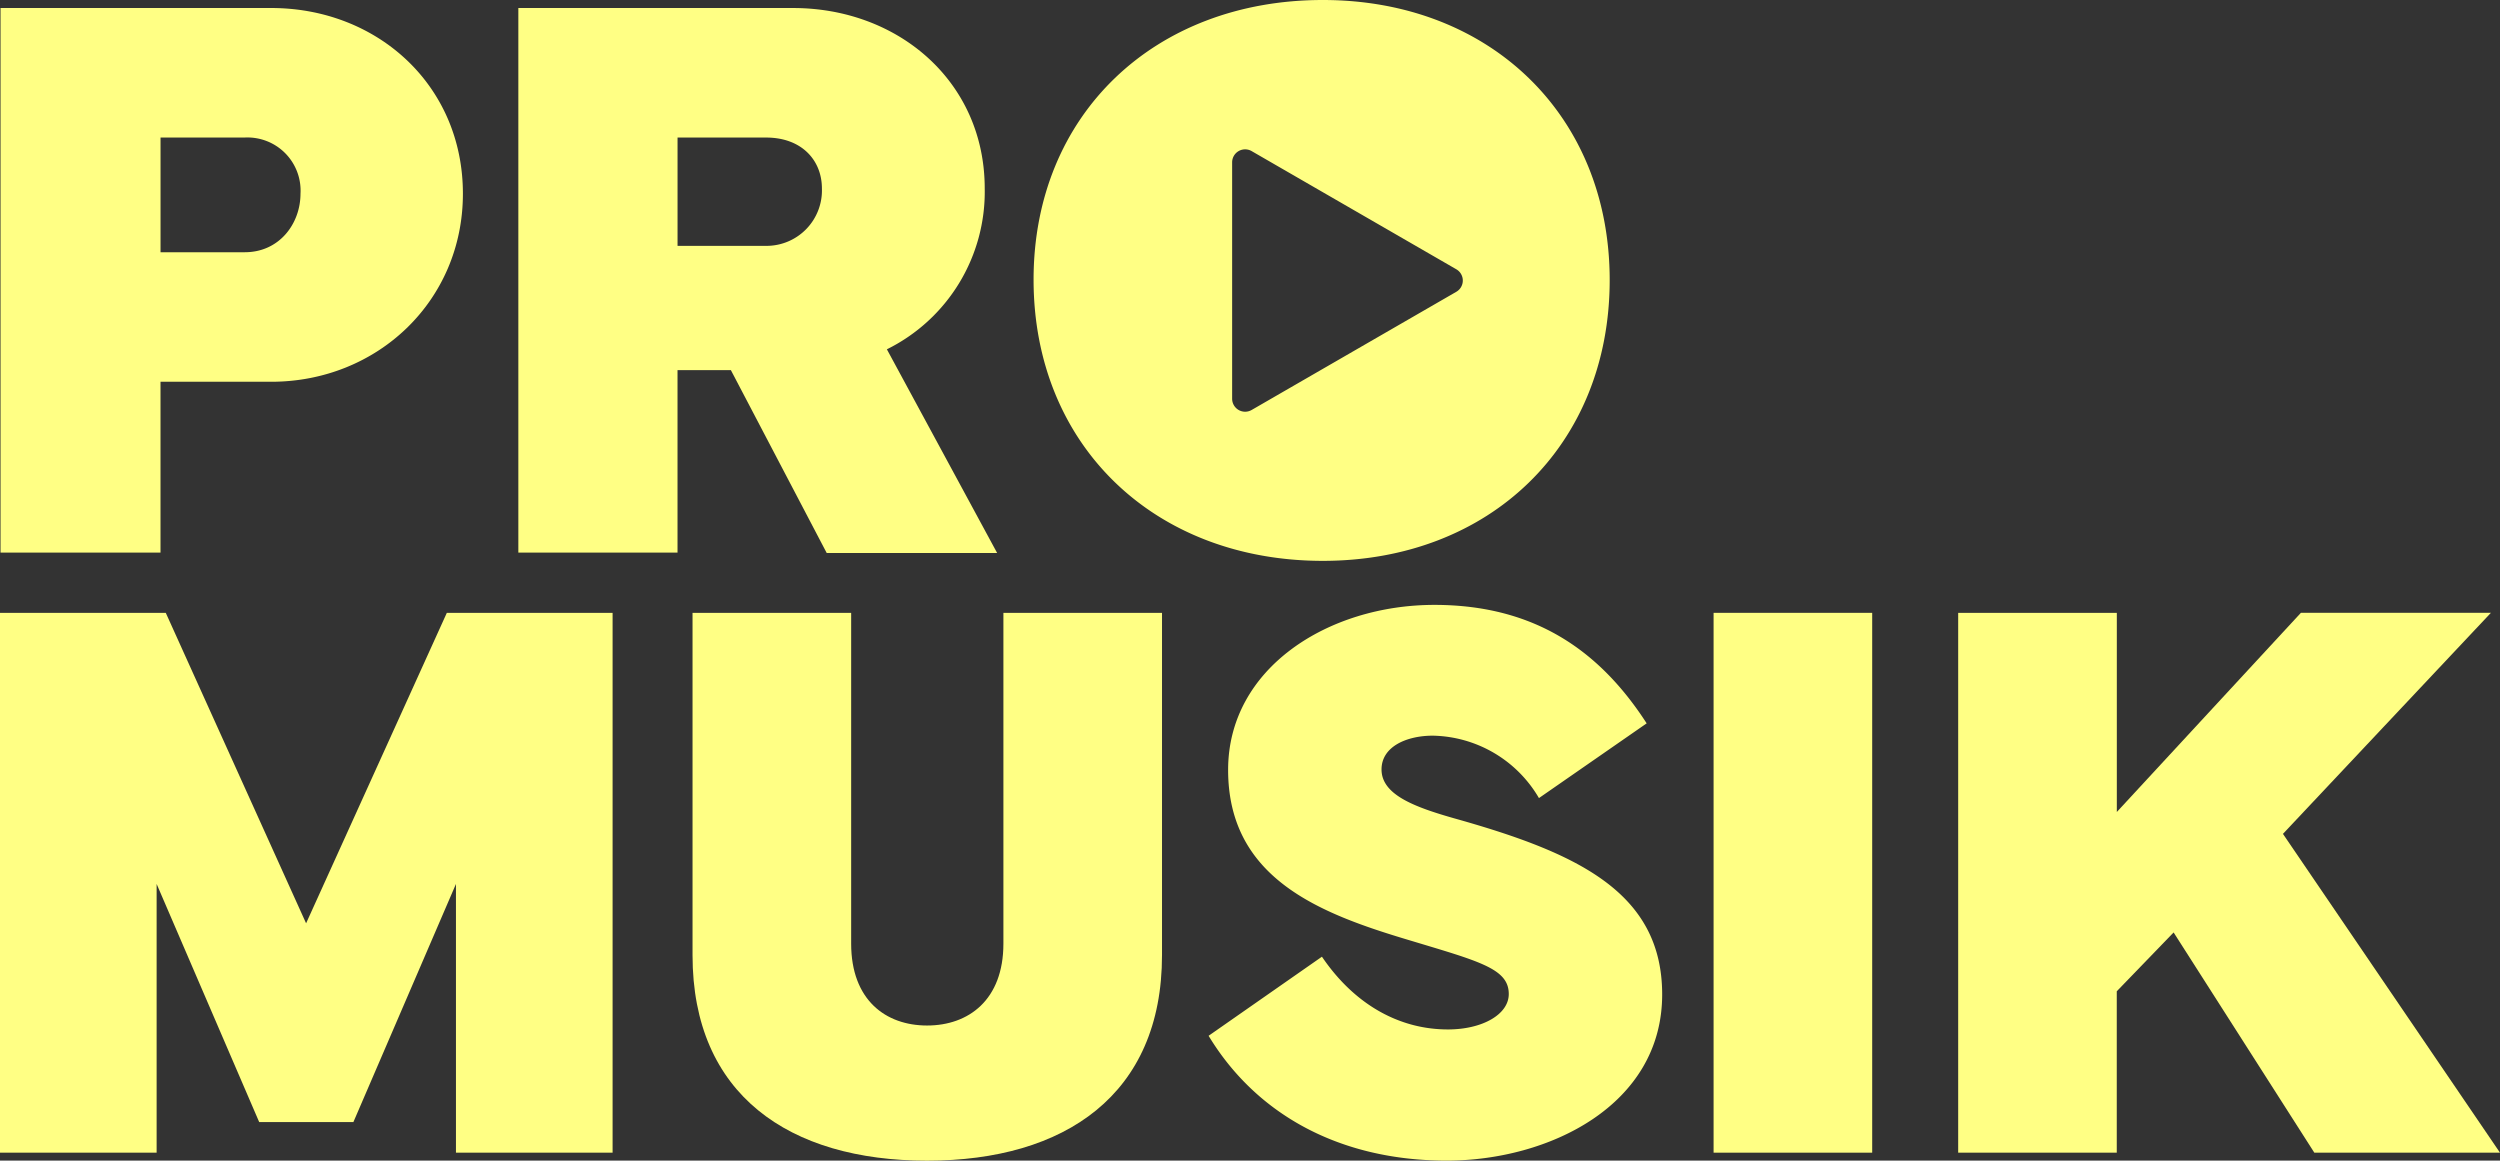
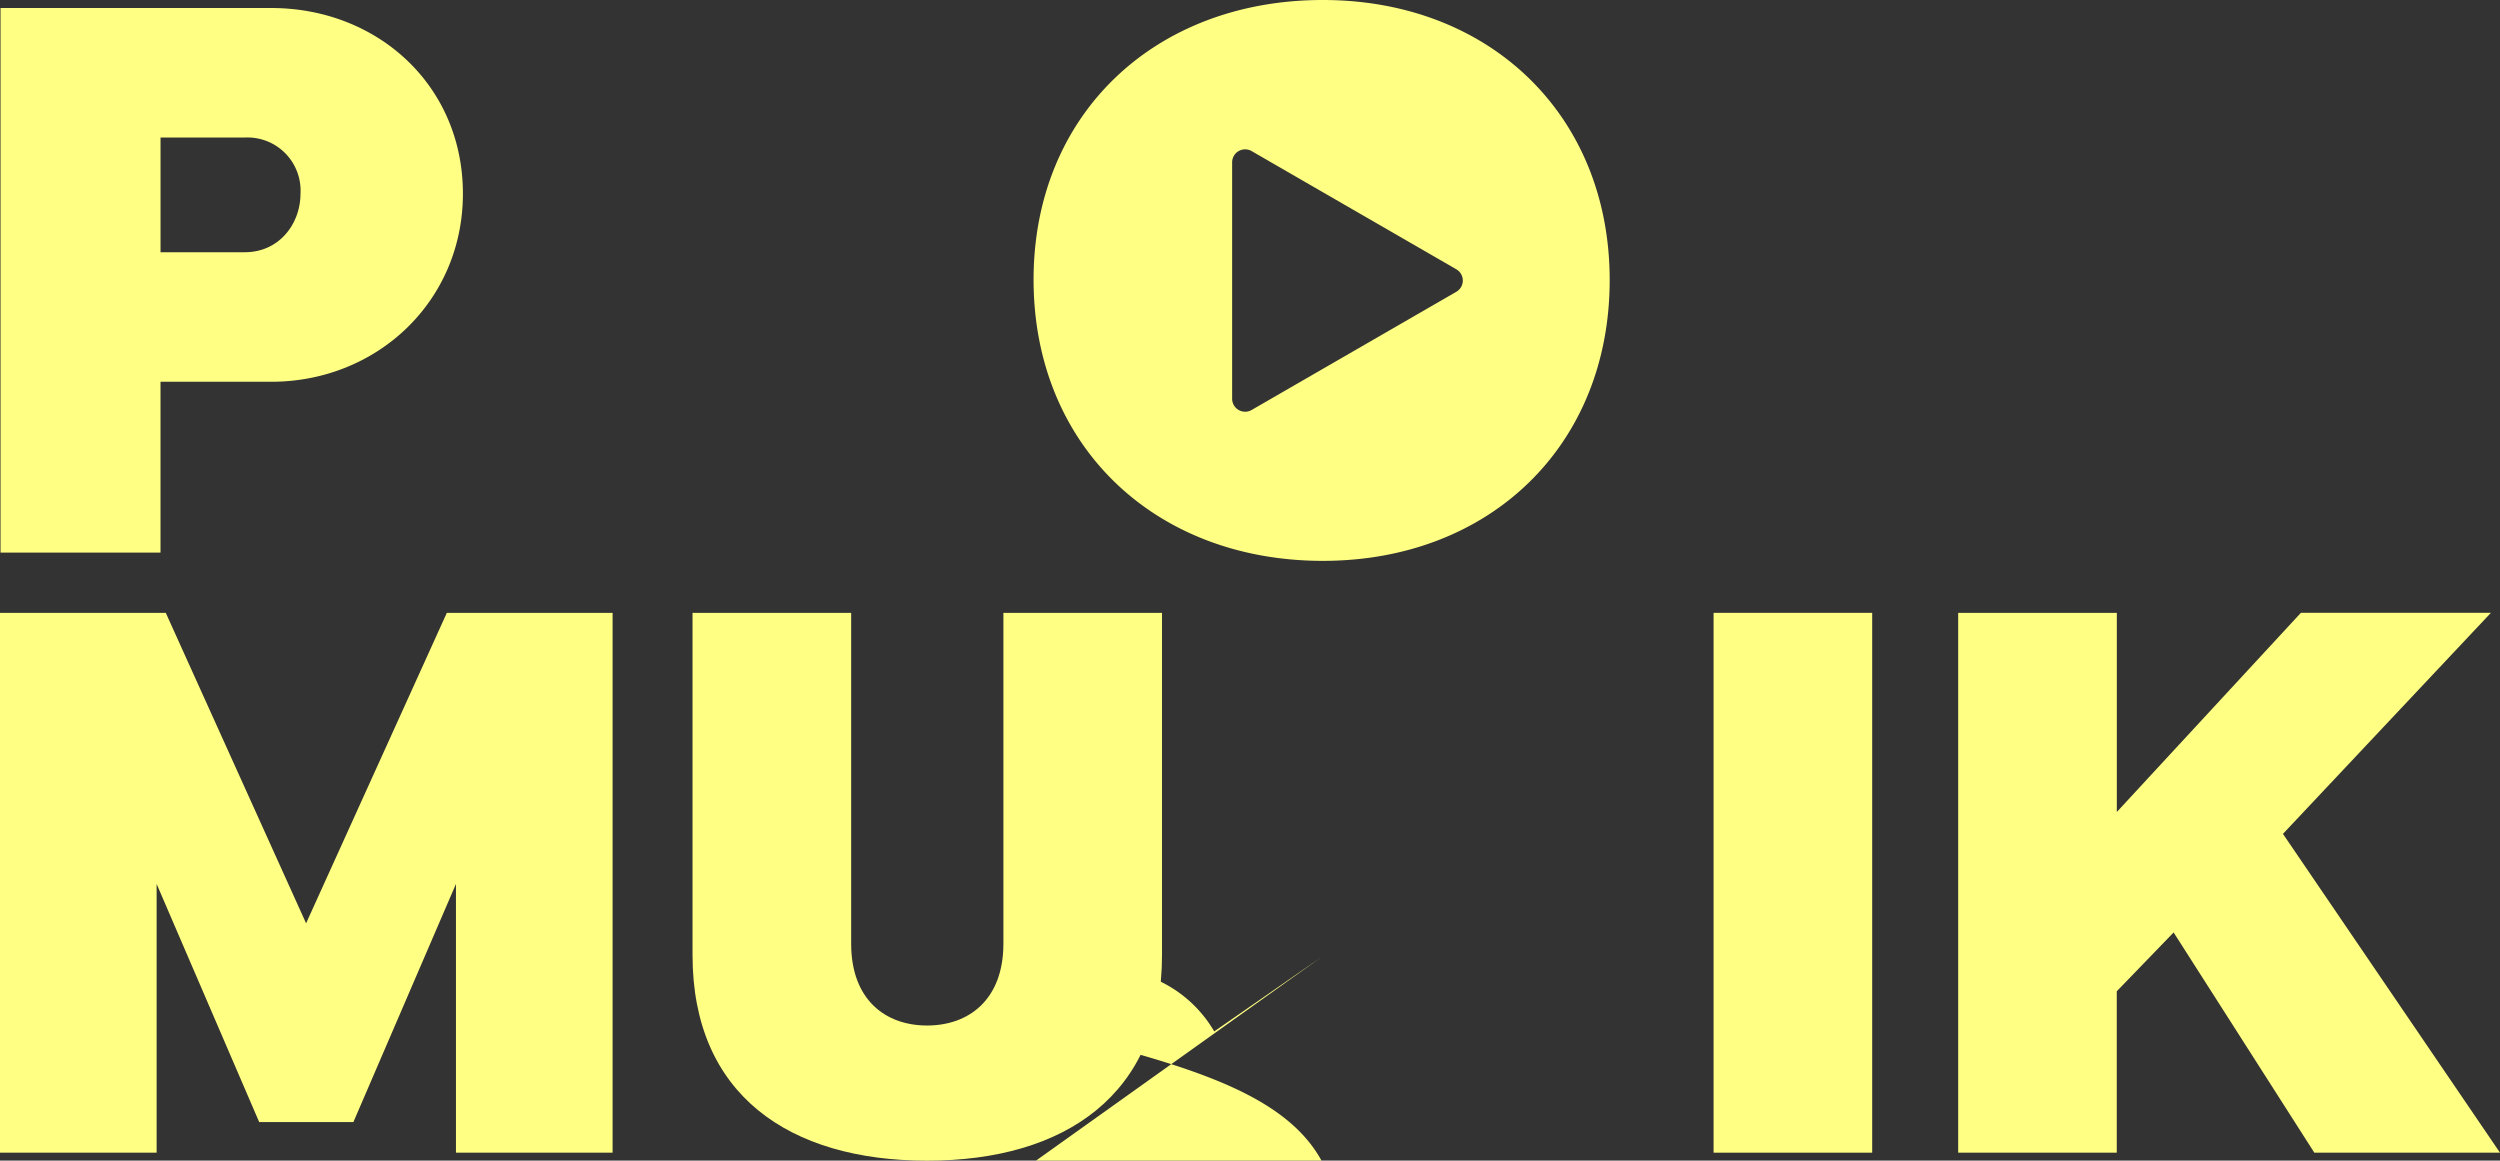
<svg xmlns="http://www.w3.org/2000/svg" id="Gruppe_66" data-name="Gruppe 66" width="313.916" height="145.736" viewBox="0 0 313.916 145.736">
  <rect x="0" y="0" width="313.916" height="145.736" fill="#333333" stroke="none" />
  <defs>
    <clipPath id="clip-path">
      <rect id="Rechteck_6" data-name="Rechteck 6" width="313.916" height="145.736" fill="#ffff84" />
    </clipPath>
  </defs>
  <g id="Gruppe_65" data-name="Gruppe 65" clip-path="url(#clip-path)">
    <path id="Pfad_40" data-name="Pfad 40" d="M.062,69.326V.944h33.99c13.294,0,24.069,9.669,24.069,23.315,0,13.5-10.775,23.616-24.07,23.616h-13.9V69.326ZM20.154,31.61H30.728c4.381,0,7-3.625,7-7.352a6.67,6.67,0,0,0-7-7.05H20.154Z" transform="translate(0.004 0.062)" fill="#ffff84" />
-     <path id="Pfad_41" data-name="Pfad 41" d="M61.062,69.326V.945H95.556c13.243,0,24.069,9.266,24.068,22.66A22.065,22.065,0,0,1,107.338,43.8l13.847,25.58h-21.4L87.75,46.414h-6.7V69.326ZM81.053,17.21v13.6H92.181a6.963,6.963,0,0,0,7-7.2c0-3.576-2.568-6.4-7-6.4Z" transform="translate(4.024 0.062)" fill="#ffff84" />
    <path id="Pfad_42" data-name="Pfad 42" d="M0,72.195H20.816l17.619,38.983L56.107,72.195H76.921V139.98H57.253V106.237l-12.879,29.9H32.545l-12.878-29.9V139.98H0Z" transform="translate(0 4.758)" fill="#ffff84" />
    <path id="Pfad_43" data-name="Pfad 43" d="M101.5,72.2v41.53c0,7.087,4.342,10.282,9.533,10.282s9.584-3.195,9.584-10.282V72.2h19.915v42.976c0,17.521-12.179,25.807-29.5,25.807s-29.45-8.285-29.45-25.807V72.2Z" transform="translate(5.377 4.758)" fill="#ffff84" />
-     <path id="Pfad_44" data-name="Pfad 44" d="M156.608,115.433c3.993,5.89,9.584,9.135,15.823,9.135,4.343,0,7.637-1.9,7.637-4.443,0-3.195-3.644-4.093-12.58-6.789-11.18-3.344-22.661-7.737-22.66-21.364,0-12.778,12.579-20.714,25.9-20.714,12.829,0,20.915,5.989,26.655,14.875l-13.526,9.383a15.77,15.77,0,0,0-13.328-7.837c-3.244,0-6.438,1.348-6.438,4.242,0,3.145,4.043,4.693,9.134,6.14,15.274,4.292,26.105,9.185,26.105,22.113,0,13.927-14.226,20.864-27.054,20.864-13.428,0-23.91-5.789-29.9-15.673Z" transform="translate(9.383 4.696)" fill="#ffff84" />
+     <path id="Pfad_44" data-name="Pfad 44" d="M156.608,115.433l-13.526,9.383a15.77,15.77,0,0,0-13.328-7.837c-3.244,0-6.438,1.348-6.438,4.242,0,3.145,4.043,4.693,9.134,6.14,15.274,4.292,26.105,9.185,26.105,22.113,0,13.927-14.226,20.864-27.054,20.864-13.428,0-23.91-5.789-29.9-15.673Z" transform="translate(9.383 4.696)" fill="#ffff84" />
    <rect id="Rechteck_5" data-name="Rechteck 5" width="19.916" height="67.785" transform="translate(215.169 76.952)" fill="#ffff84" />
    <path id="Pfad_45" data-name="Pfad 45" d="M230.68,72.195H250.6V97.2l23.112-25.007h23.859L271.46,99.948l27.253,40.032H275.4l-17.669-27.654-7.138,7.388V139.98H230.679Z" transform="translate(15.202 4.758)" fill="#ffff84" />
    <path id="Pfad_46" data-name="Pfad 46" d="M158.08,0c-21.158,0-36.321,14.407-36.322,35.112,0,20.805,15.164,35.313,36.322,35.313,20.956,0,36.018-14.458,36.018-35.263C194.1,14.457,179.036,0,158.08,0m16.759,36.64-25.7,14.84a1.632,1.632,0,0,1-2.448-1.413V20.385a1.632,1.632,0,0,1,2.448-1.413l25.7,14.84a1.633,1.633,0,0,1,0,2.828" transform="translate(8.024 0)" fill="#ffff84" />
  </g>
</svg>